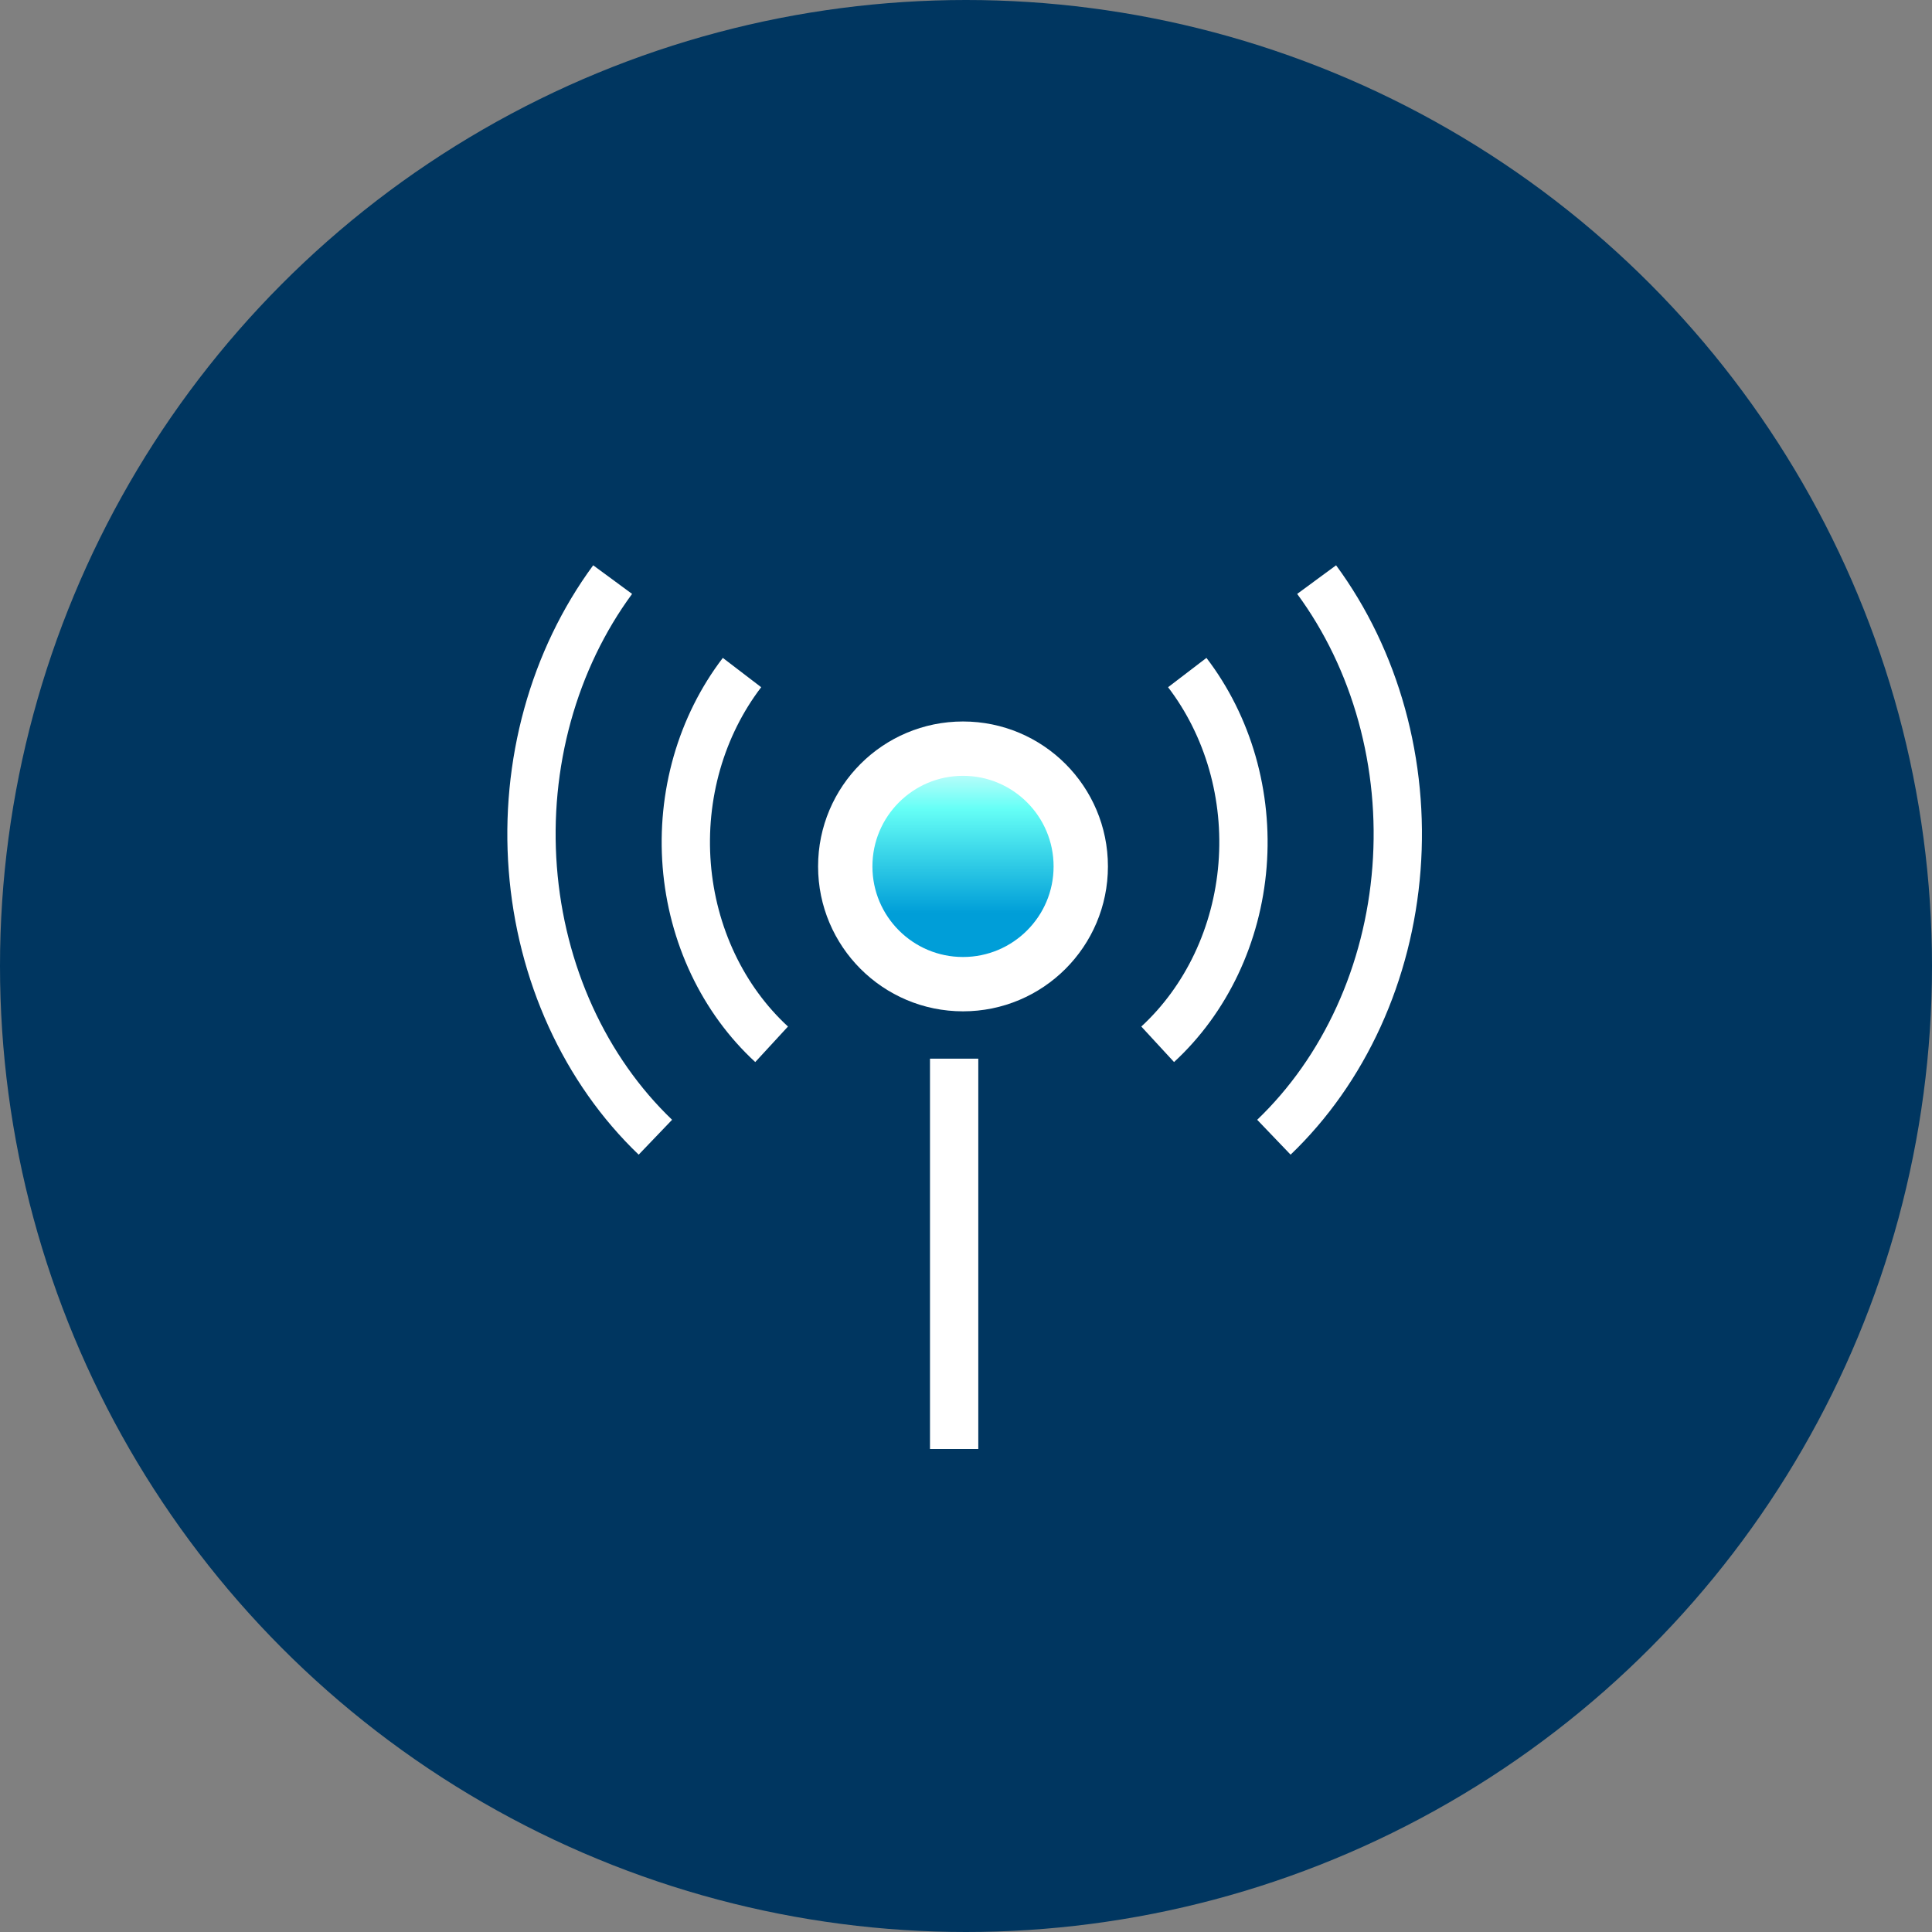
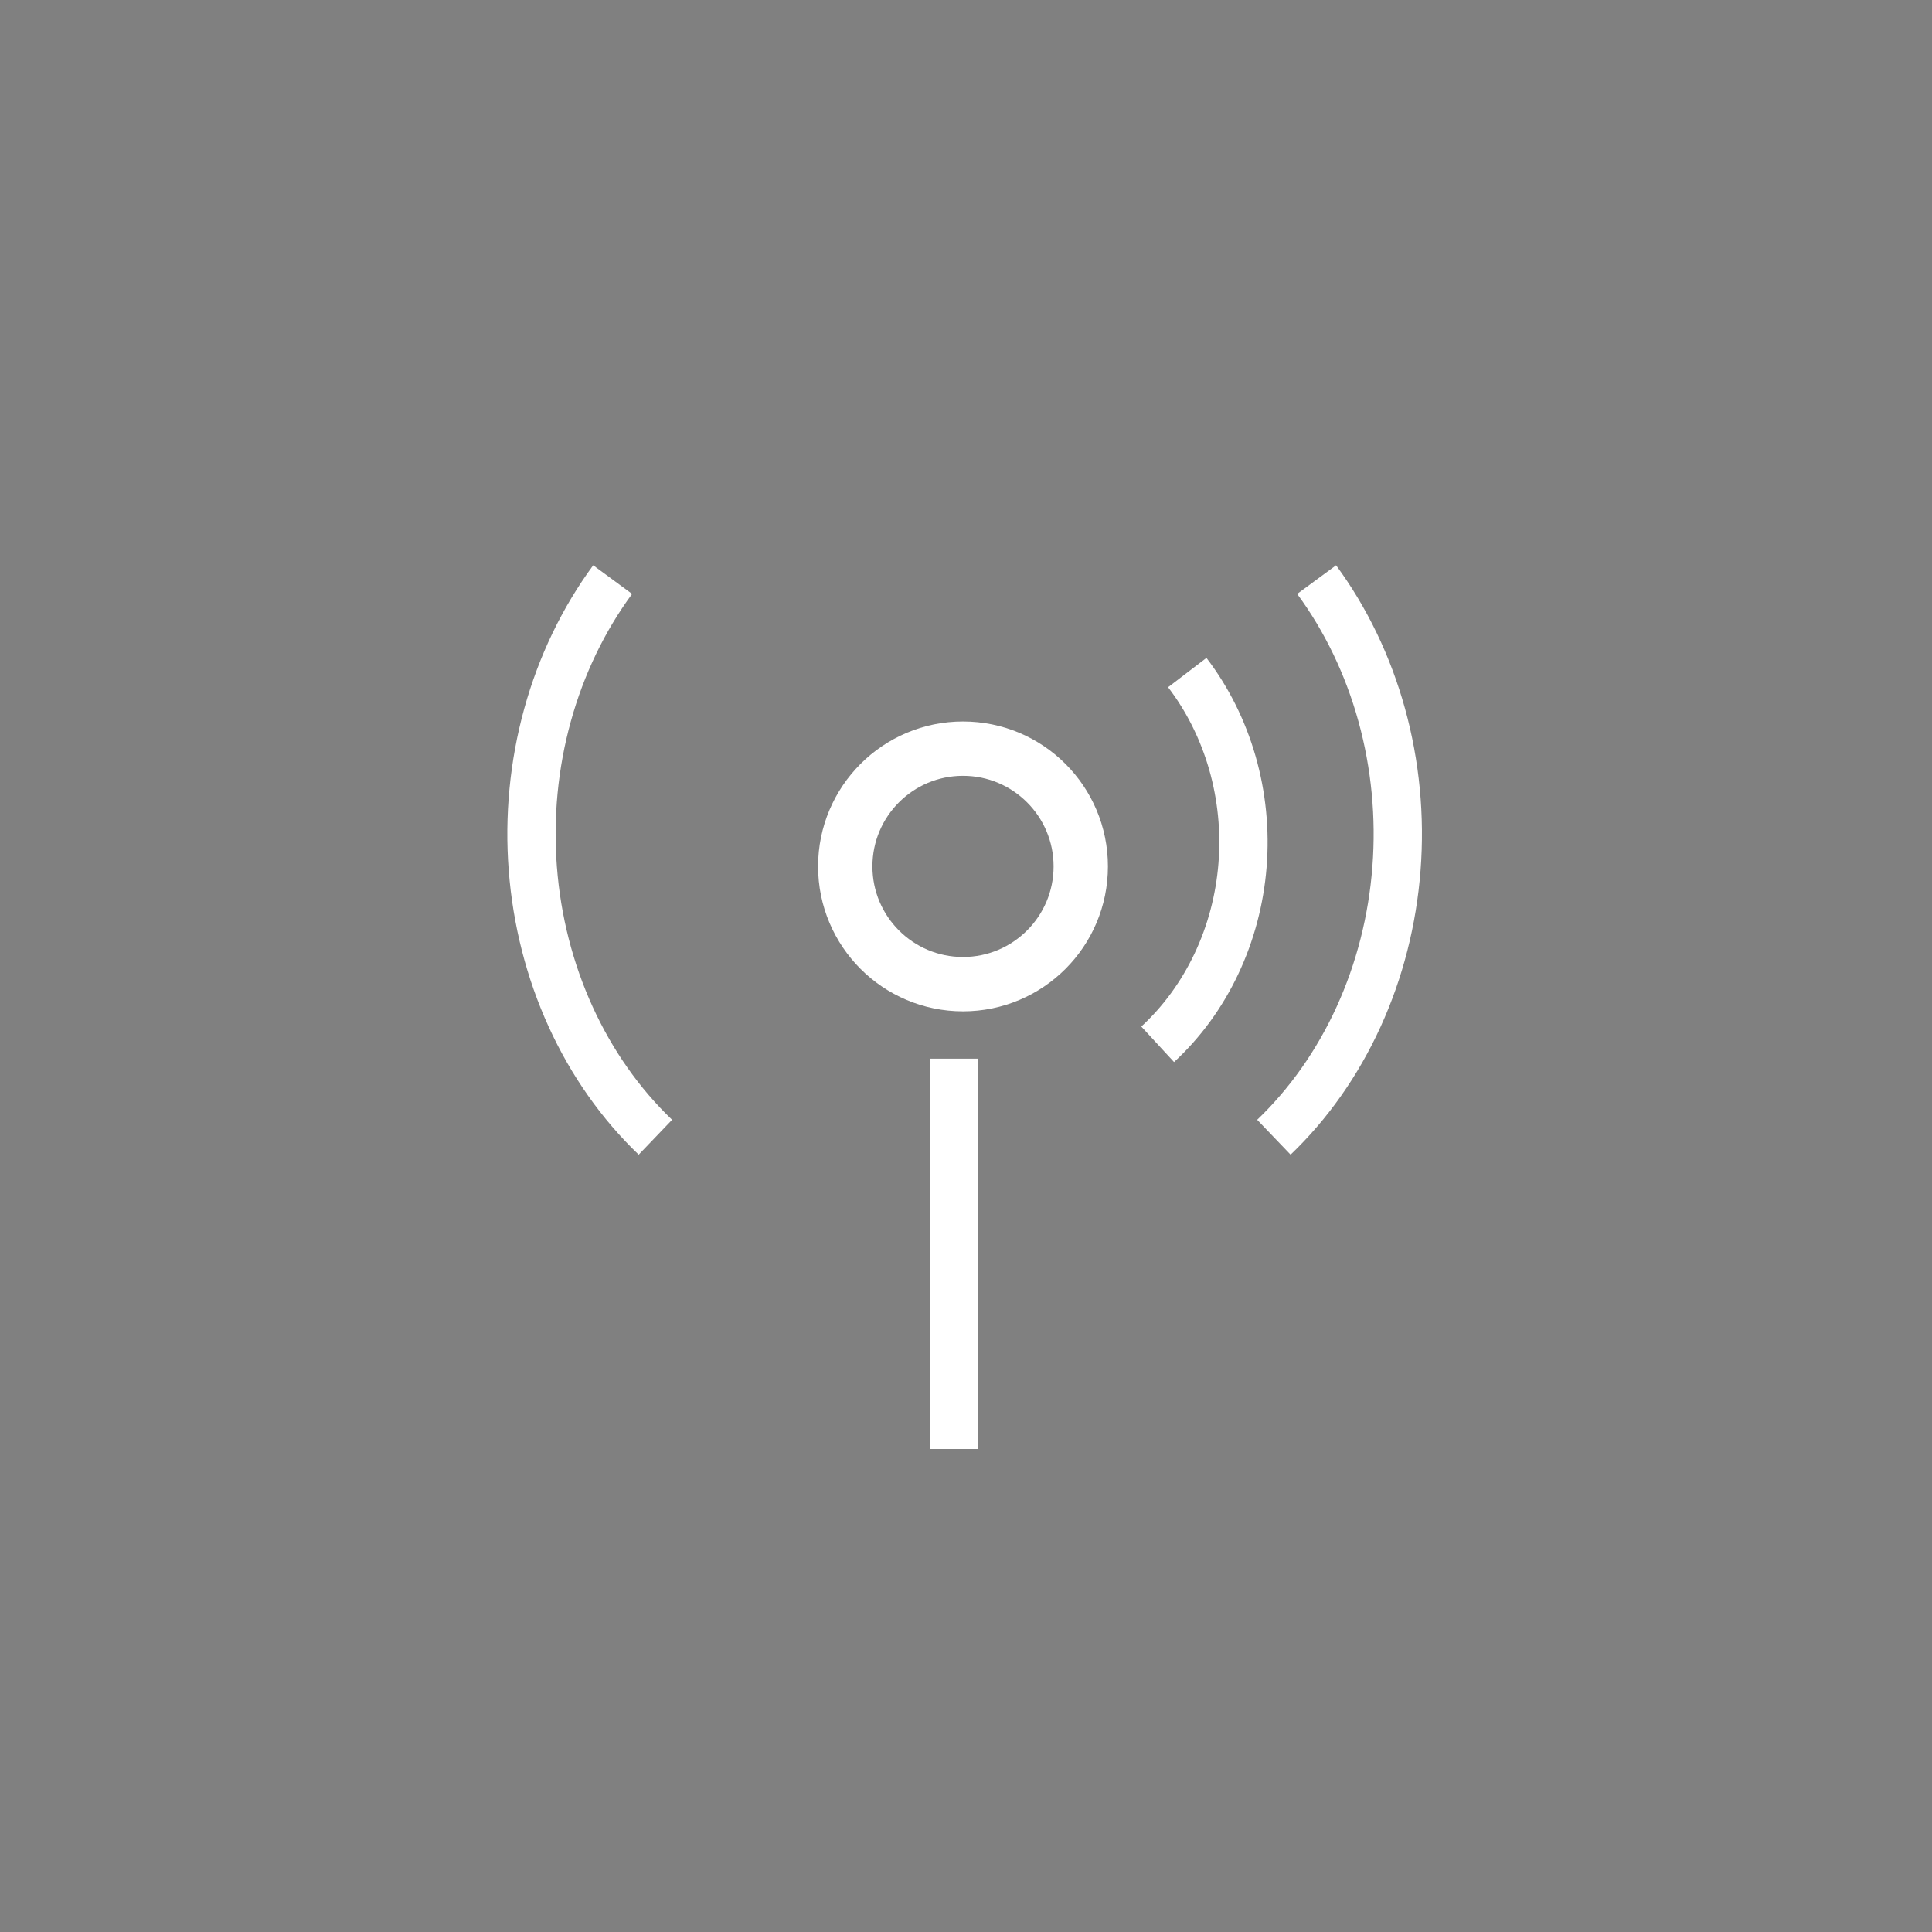
<svg xmlns="http://www.w3.org/2000/svg" width="80" height="80" viewBox="0 0 80 80" fill="none">
  <rect x="0" y="0" width="80" height="80" fill="#808080" stroke="none" />
-   <circle cx="40" cy="40" r="40" fill="#003660" />
  <path d="M39.509 60L39.509 43.837" stroke="white" stroke-width="2" />
  <path d="M54.519 24C55.732 25.649 56.648 27.554 57.215 29.607C57.782 31.659 57.99 33.819 57.825 35.963C57.661 38.108 57.128 40.194 56.257 42.103C55.386 44.012 54.194 45.706 52.749 47.09" stroke="white" stroke-width="2" />
  <path d="M49.162 27.849C50.002 28.948 50.636 30.218 51.029 31.586C51.421 32.955 51.565 34.395 51.451 35.824C51.337 37.254 50.968 38.644 50.365 39.917C49.762 41.19 48.937 42.32 47.937 43.242" stroke="white" stroke-width="2" />
  <path d="M25.368 24C24.155 25.649 23.239 27.554 22.672 29.607C22.105 31.659 21.897 33.819 22.062 35.963C22.226 38.108 22.759 40.194 23.63 42.103C24.501 44.012 25.693 45.706 27.138 47.09" stroke="white" stroke-width="2" />
-   <path d="M30.725 27.849C29.885 28.948 29.251 30.218 28.858 31.586C28.466 32.955 28.322 34.395 28.436 35.824C28.55 37.254 28.919 38.644 29.522 39.917C30.125 41.19 30.95 42.32 31.951 43.242" stroke="white" stroke-width="2" />
-   <path fill-rule="evenodd" clip-rule="evenodd" d="M39.876 40.752C42.569 40.752 44.752 38.569 44.752 35.876C44.752 33.183 42.569 31 39.876 31C37.183 31 35 33.183 35 35.876C35 38.569 37.183 40.752 39.876 40.752Z" fill="url(#paint0_linear_1432_9937)" />
  <path fill-rule="evenodd" clip-rule="evenodd" d="M39.876 40.752C42.569 40.752 44.752 38.569 44.752 35.876C44.752 33.183 42.569 31 39.876 31C37.183 31 35 33.183 35 35.876C35 38.569 37.183 40.752 39.876 40.752Z" stroke="white" stroke-width="2.25" stroke-linejoin="round" />
  <defs>
    <linearGradient id="paint0_linear_1432_9937" x1="39.876" y1="31" x2="39.876" y2="40.752" gradientUnits="userSpaceOnUse">
      <stop offset="0" stop-color="#F6FBFE" />
      <stop offset="0.255" stop-color="#66FFF6" />
      <stop offset="0.698" stop-color="#009ED8" />
    </linearGradient>
  </defs>
</svg>